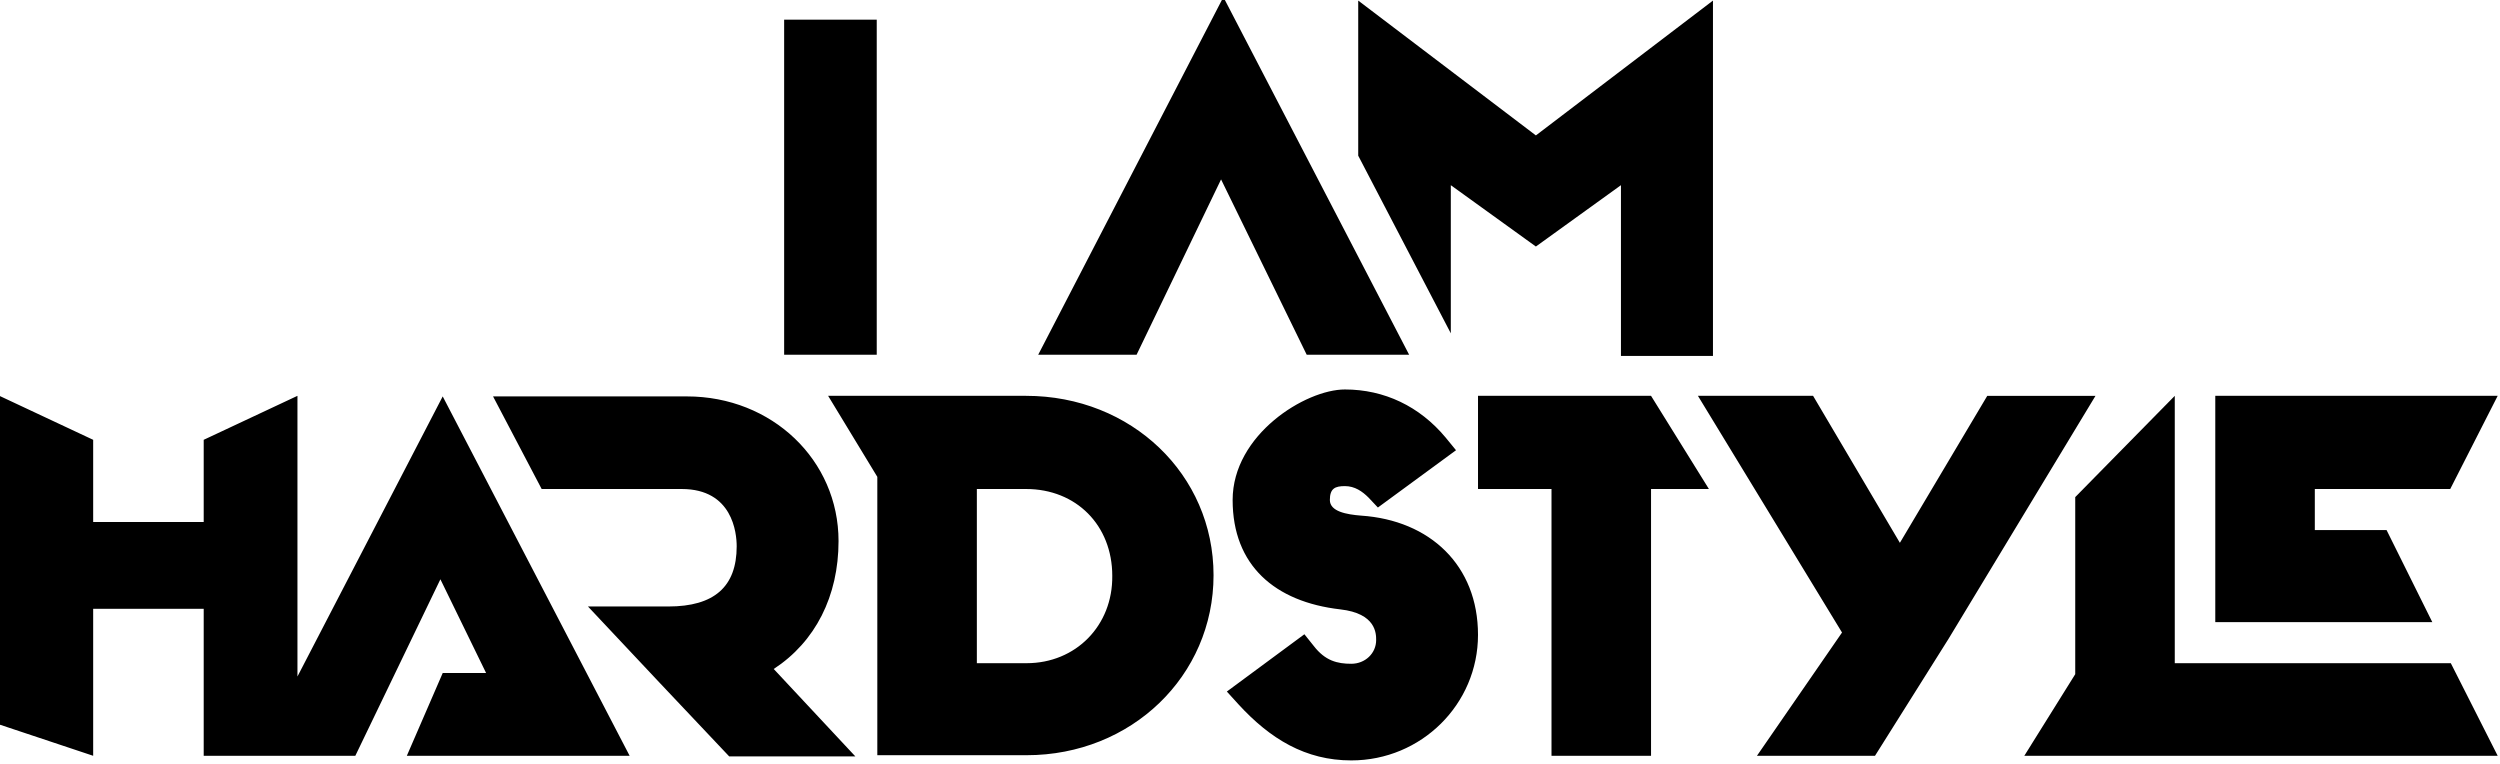
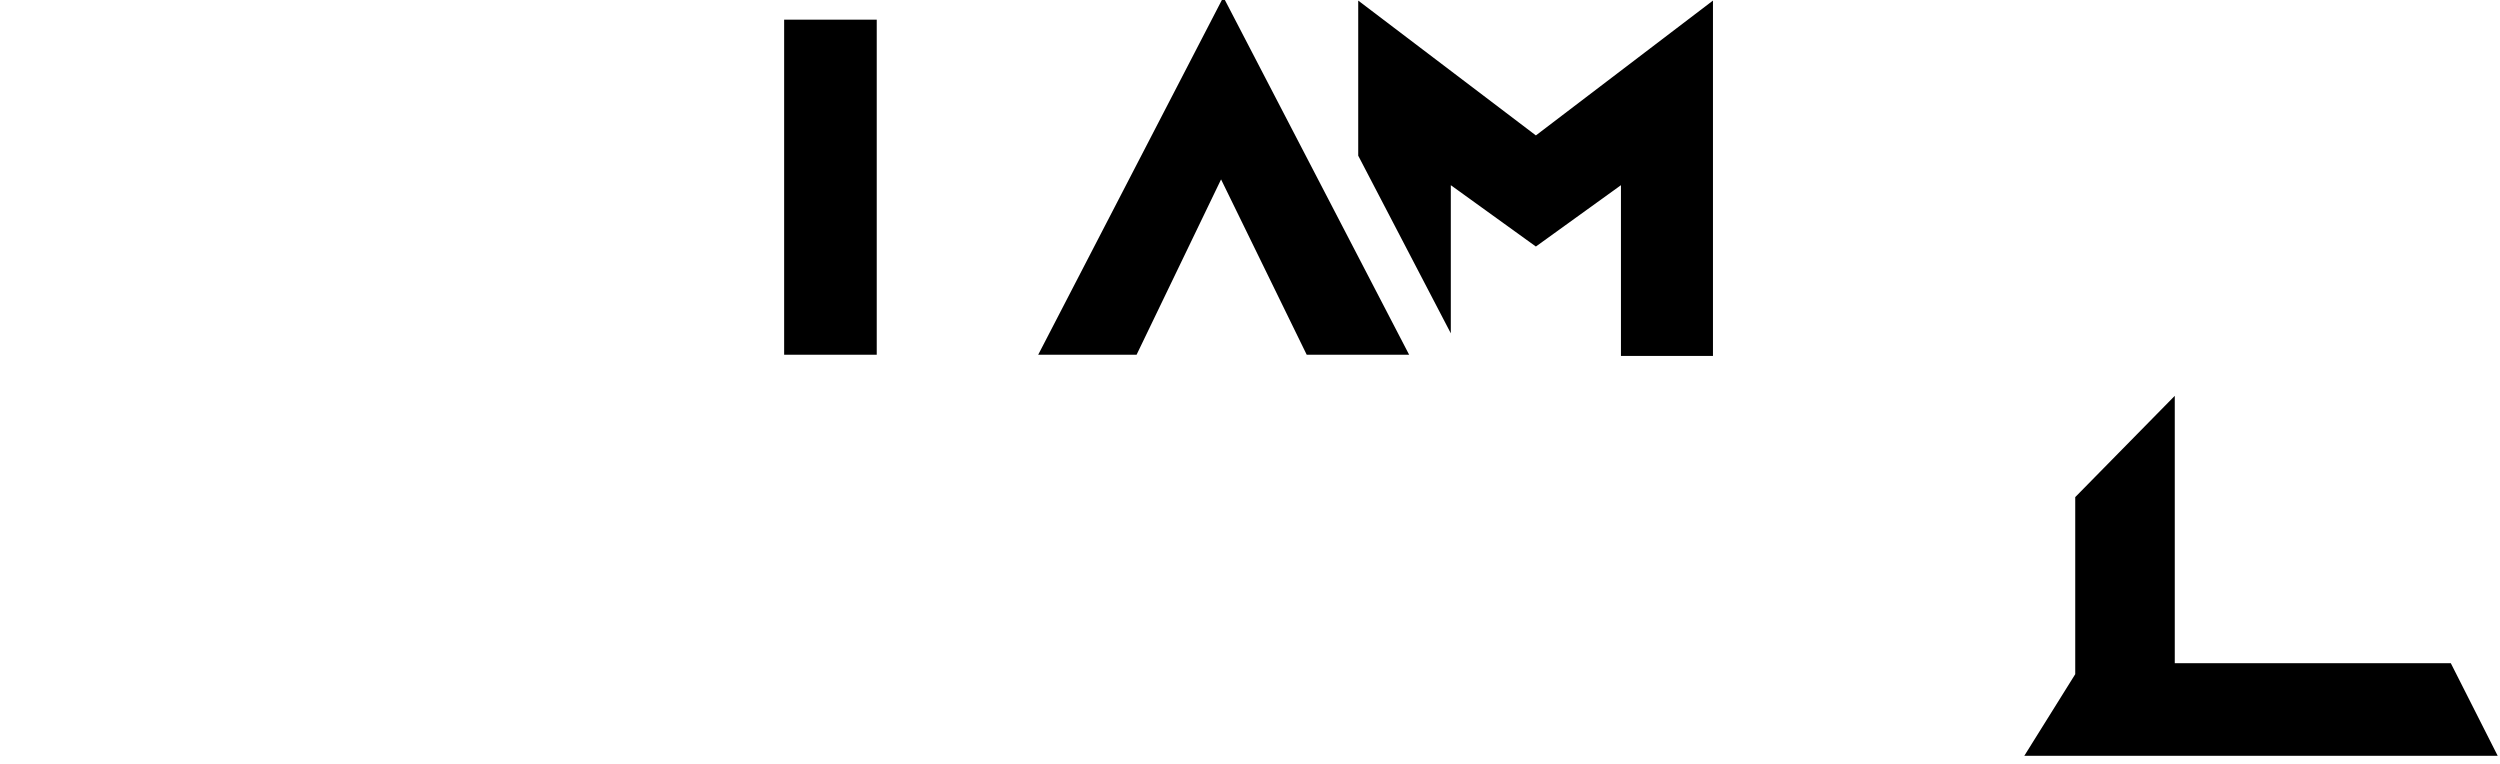
<svg xmlns="http://www.w3.org/2000/svg" viewBox="0 0 432 132" version="1.1">
  <g>
    <g id="Laag_1">
-       <path d="M177.3,68.4h-34.2l8.5,14v48.1h25.8c18.1,0,32.3-13.7,32.3-31.1s-14.2-31-32.4-31h0ZM177.4,114.6h-8.6v-30.1h8.5c8.7,0,14.9,6.3,14.9,15,.1,8.6-6.3,15.1-14.8,15.1h0ZM235.2,89.1c-2.5-.2-5.4-.7-5.4-2.7s.9-2.4,2.6-2.4,3,.9,4.1,2l1.6,1.7,13.5-9.9-1.8-2.2c-4.5-5.4-10.6-8.3-17.4-8.3s-19.4,7.8-19.4,19.1,7.3,17.6,18.6,18.9c6.2.7,6.2,4.2,6.2,5.3,0,2.3-1.9,4.1-4.3,4.1s-4.5-.5-6.5-3.1l-1.6-2-13.4,9.9,2,2.2c5.5,6,11.6,9.7,19.5,9.7,12.1,0,21.9-9.7,21.9-21.7s-8.3-19.8-20.2-20.6h0ZM343.4,68.4l-15.1,25.4-15-25.4h-19.9l24.9,40.9-14.7,21.3h20.4l12.7-20.2,25.4-42h-18.7ZM51.4,116.9v-48.5l-16.2,7.6v14.2h-19.1v-14.2L-.1,68.4v56.8l16.2,5.4v-25.4h19.1v25.4h26.2l14.7-30.5,7.9,16.2h-7.5l-6.2,14.3h38.5l-32.3-62.1-25.1,48.4ZM144.9,93.5c0-14-11.5-25-26.2-25h-33.5l8.4,16h24.2c8.8,0,9.5,7.6,9.5,9.9,0,7-3.9,10.4-11.8,10.4h-13.9c7.1,7.6,17.5,18.6,24.4,25.9h21.8l-14.1-15.1c7.2-4.7,11.2-12.6,11.2-22.1h0ZM255.4,68.4v16.1h12.7v46.1h17.2v-46.1h10l-10-16.1h-29.9ZM412.4,91.6h-12.4v-7.1h23.4l8.2-16.1h-48.8v39.1h37.5l-7.9-15.9Z" />
      <path d="M375.8,114.6v-46.2l-17.2,17.5v30.6l-8.8,14.1h81.8l-8.1-16h-47.7ZM135.5,3.4h16v57.9h-16V3.4ZM243.5,61.3L211.4-.5l-32,61.8h17l14.6-30.3,14.8,30.3h17.7ZM250.7,32l14.7,10.6,14.7-10.6v29.5h15.9V.1l-30.6,23.3L234.7.1v26.8l16,30.7v-25.6Z" />
    </g>
  </g>
</svg>